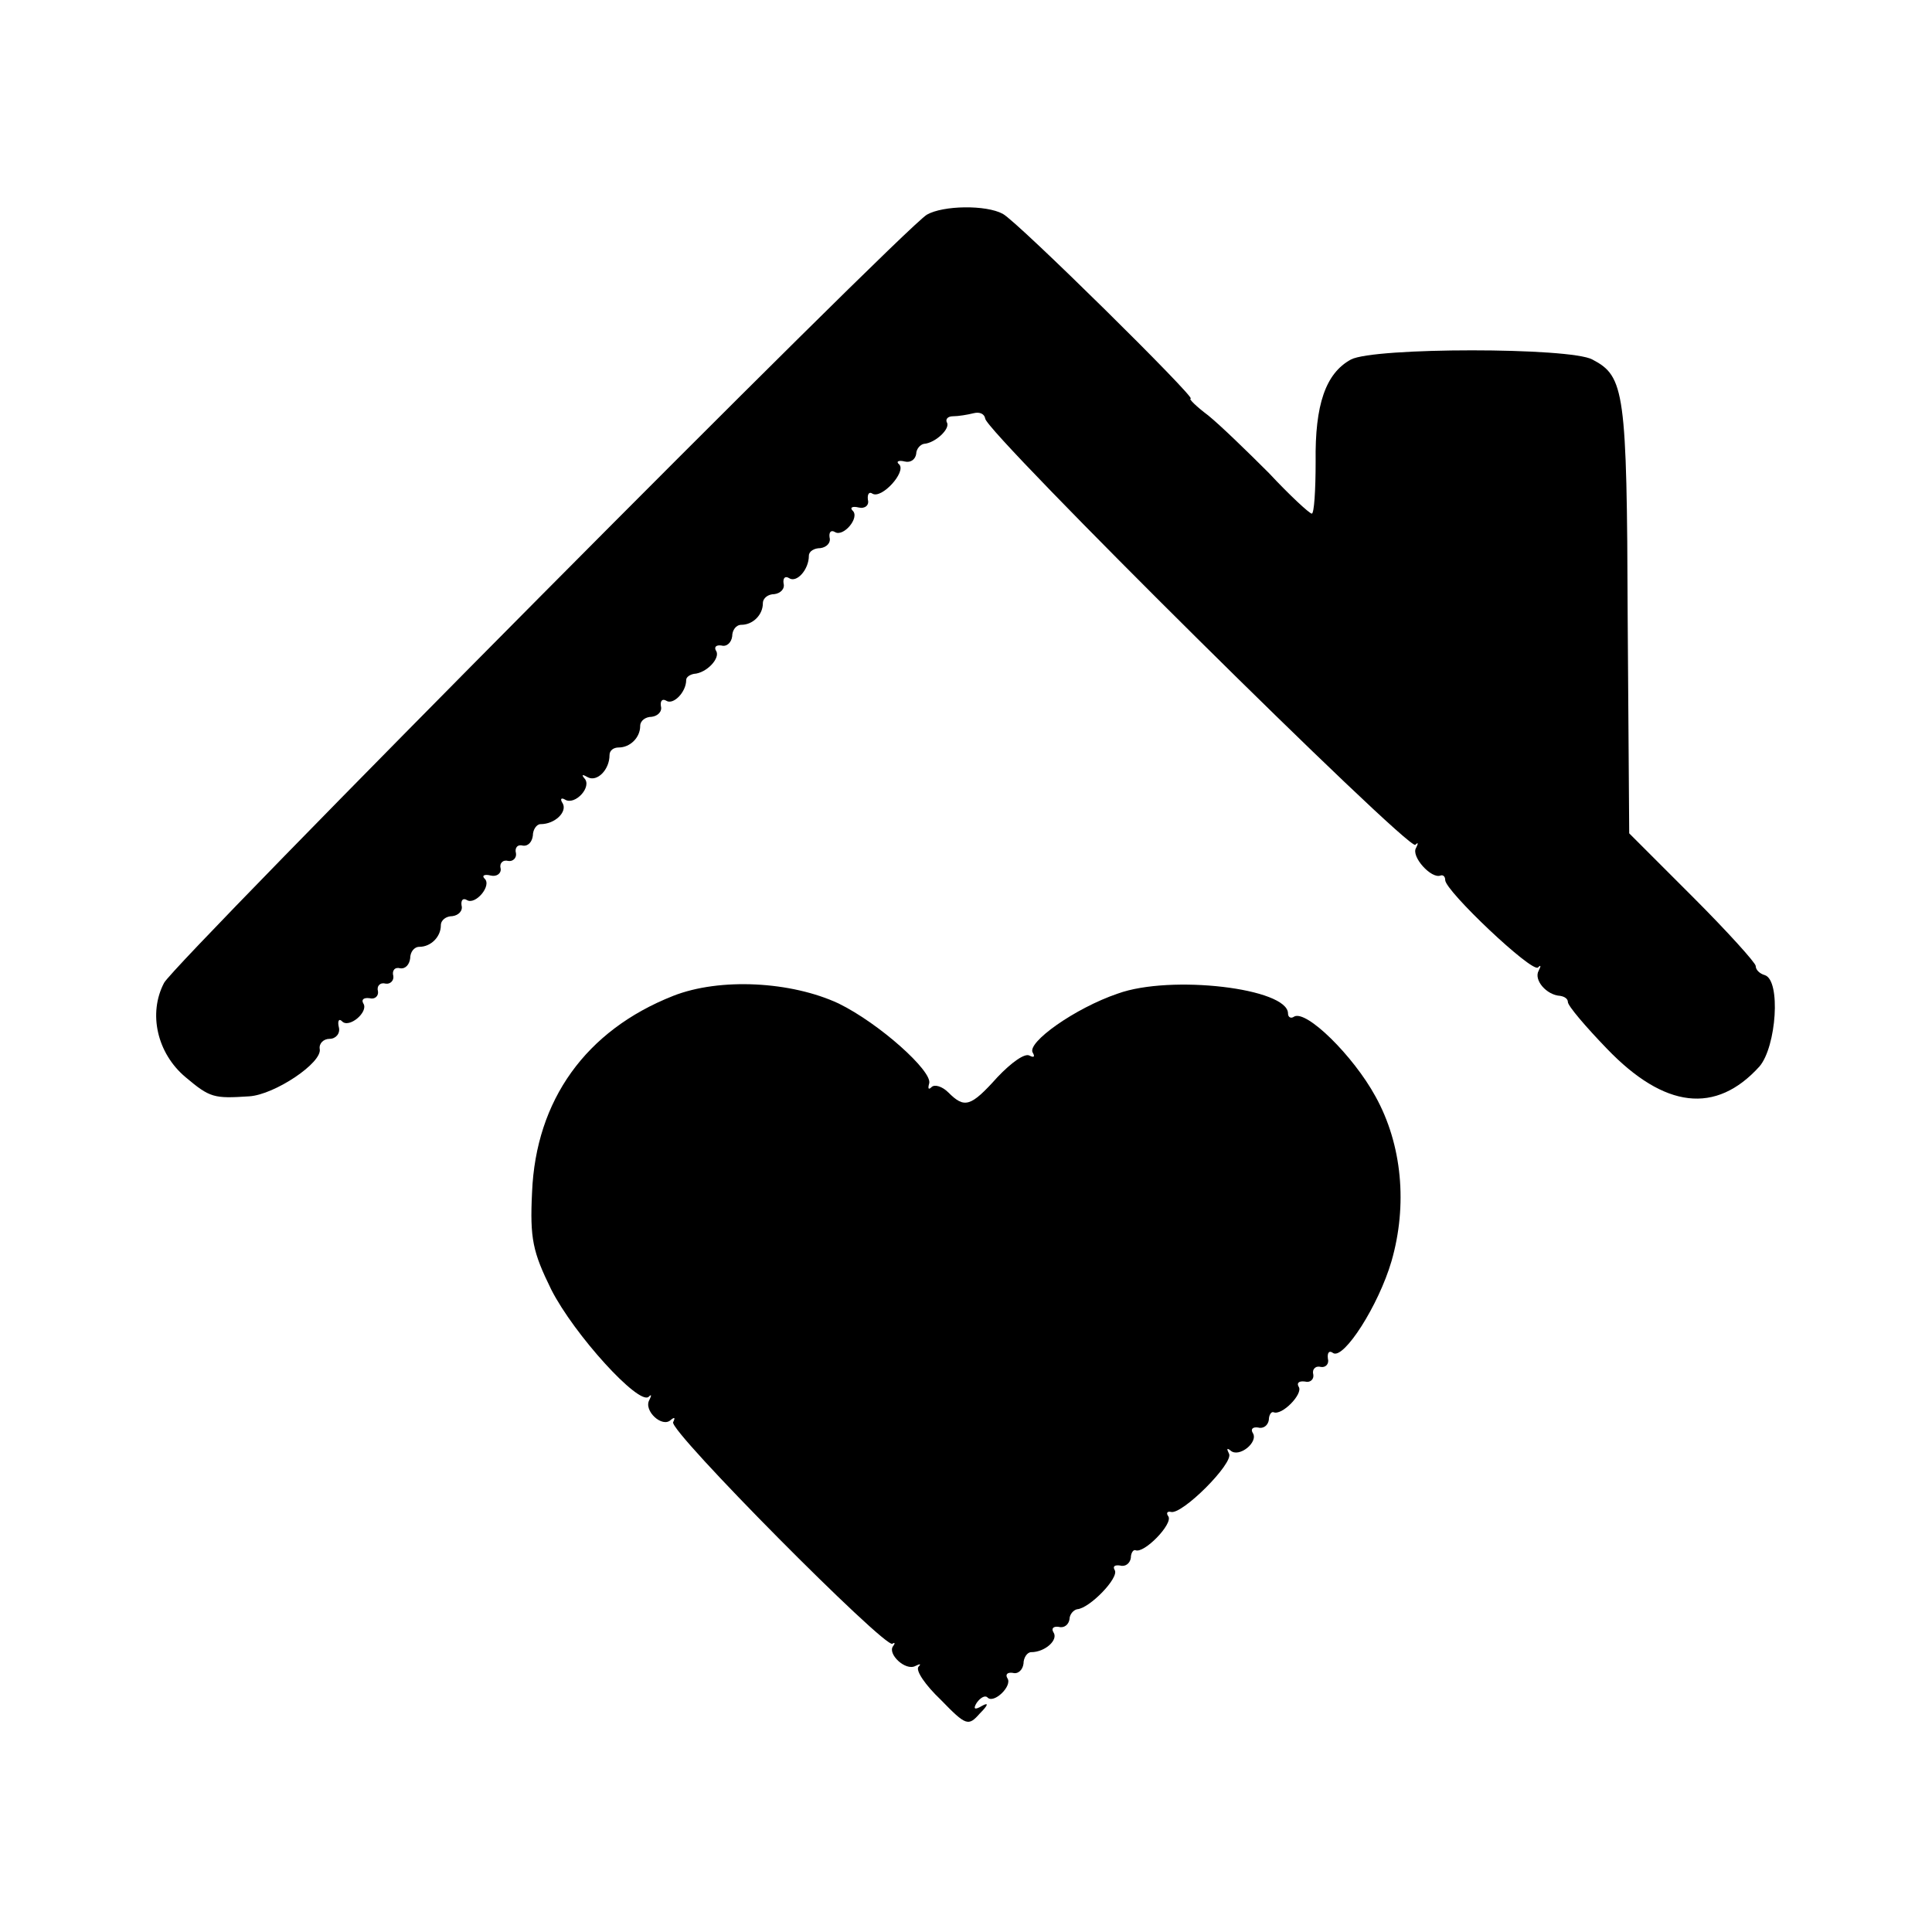
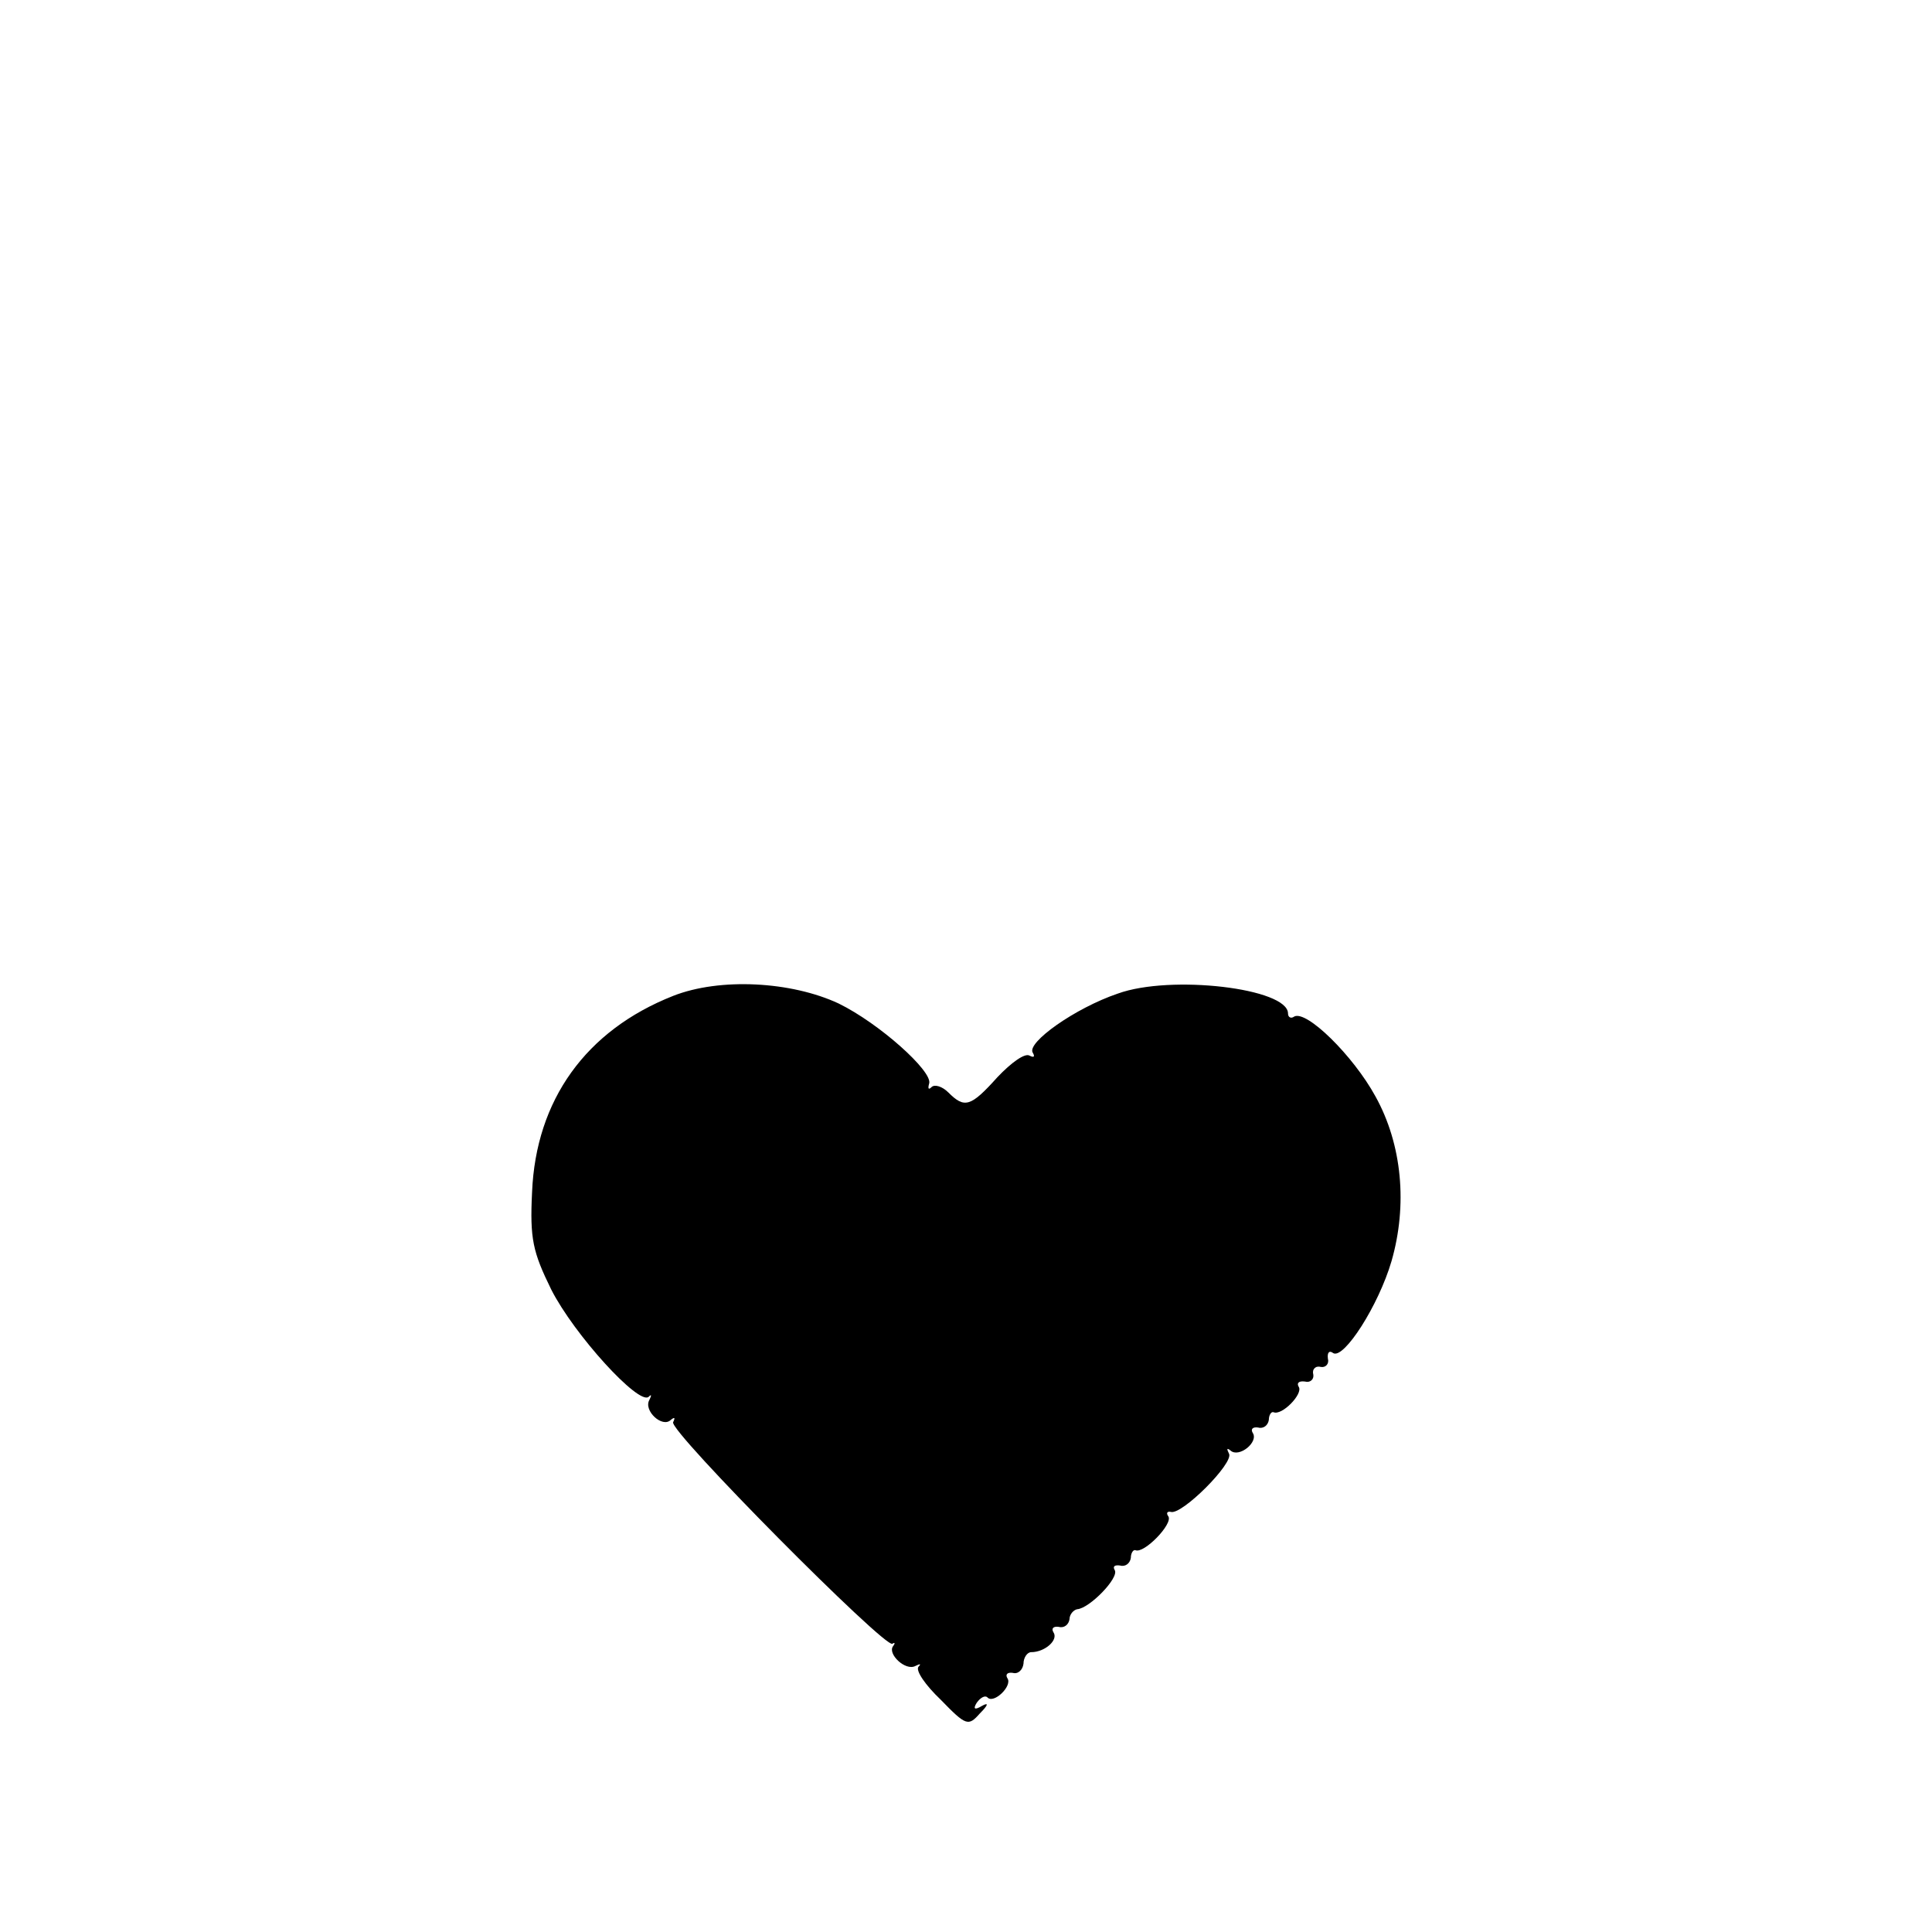
<svg xmlns="http://www.w3.org/2000/svg" version="1.0" width="252pt" height="252pt" viewBox="0 0 252 252" preserveAspectRatio="xMidYMid meet">
  <g transform="translate(0,252) scale(0.1,-0.1)" fill="#000000" stroke="none">
-     <path d="M1209 2240 c-31 -18 -981 -975 -995 -1002 -21 -40 -9 -92 28 -123 32 -27 37 -28 83 -25 33 2 96 44 92 62 -1 7 5 13 13 13 8 0 14 7 12 15 -2 8 0 12 4 8 9 -10 35 12 28 23 -3 5 0 8 8 7 7 -2 12 3 11 9 -2 7 3 12 10 10 6 -1 11 4 10 10 -2 7 2 12 9 10 7 -1 12 5 13 13 0 8 5 15 12 15 15 0 28 13 28 28 0 7 7 12 15 12 8 1 14 7 12 14 -1 7 2 10 7 7 11 -7 33 19 23 28 -4 4 0 6 8 4 8 -2 14 3 13 9 -2 7 3 12 10 10 6 -1 11 4 10 10 -2 7 2 12 9 10 7 -1 12 5 13 13 0 8 5 15 10 15 19 0 35 16 29 27 -4 6 -2 8 3 5 13 -8 36 17 25 28 -4 5 -2 5 5 1 12 -6 28 10 28 29 0 6 5 10 12 10 15 0 28 13 28 28 0 7 7 12 15 12 8 1 14 7 12 14 -1 7 2 10 7 7 9 -6 26 11 26 27 0 4 5 7 10 8 17 1 35 21 29 30 -3 5 0 8 7 7 7 -2 13 4 14 12 0 8 5 15 12 15 15 0 28 13 28 28 0 7 7 12 15 12 8 1 14 7 12 14 -1 7 2 10 7 7 10 -7 26 11 26 29 0 6 7 10 15 10 8 1 14 7 12 14 -1 7 2 10 7 7 11 -7 33 19 23 28 -4 4 0 6 8 4 8 -2 14 3 12 10 -1 8 2 11 6 8 12 -7 44 28 35 38 -5 4 -1 6 7 4 8 -2 14 3 15 10 0 6 5 12 10 13 15 1 35 20 30 28 -2 4 1 8 8 8 7 0 19 2 27 4 8 2 14 -1 15 -7 0 -17 552 -564 561 -556 4 4 4 2 1 -4 -7 -11 20 -41 32 -36 3 1 6 -1 6 -6 0 -14 113 -121 121 -114 4 4 4 2 1 -4 -7 -12 10 -32 28 -33 6 -1 10 -4 10 -8 0 -5 23 -32 51 -61 75 -78 142 -86 199 -23 22 26 28 112 7 119 -7 2 -12 7 -12 12 0 4 -37 45 -82 90 l-83 83 -2 282 c-1 295 -4 314 -46 336 -29 16 -285 16 -315 0 -33 -18 -47 -59 -46 -133 0 -38 -2 -68 -5 -68 -3 0 -29 24 -56 53 -28 28 -63 62 -79 75 -16 12 -26 22 -23 22 8 0 -226 231 -245 241 -22 12 -78 11 -99 -1z" />
    <path d="M878 1221 c-114 -45 -179 -136 -184 -256 -3 -61 1 -78 25 -127 30 -59 114 -151 127 -140 4 4 4 2 1 -4 -8 -14 17 -37 28 -26 5 4 6 3 3 -3 -6 -11 277 -296 286 -289 3 2 4 1 1 -3 -8 -10 16 -33 29 -26 6 3 8 3 4 -1 -4 -5 9 -24 29 -43 33 -34 36 -35 51 -18 11 11 12 15 3 10 -10 -6 -12 -4 -7 4 5 7 11 10 14 7 8 -9 33 15 26 25 -3 5 0 8 7 7 7 -2 13 4 14 12 0 8 5 15 10 15 18 0 36 16 29 26 -3 5 0 8 7 7 7 -2 13 3 14 10 0 6 5 12 10 13 16 1 55 41 49 51 -3 5 0 7 7 6 7 -2 13 3 14 10 0 6 3 11 6 10 11 -5 49 34 43 44 -3 4 -2 7 3 6 14 -5 83 64 76 76 -3 6 -3 8 2 4 11 -10 37 11 29 23 -3 5 0 8 7 7 7 -2 13 3 14 10 0 6 3 11 6 10 11 -5 39 24 33 33 -3 5 0 8 8 7 7 -2 12 3 11 9 -2 7 3 12 10 10 6 -1 11 4 9 11 -1 8 2 11 7 7 14 -8 59 62 76 120 21 73 14 152 -21 215 -29 53 -90 113 -106 104 -4 -3 -8 -1 -8 4 0 33 -153 51 -222 26 -56 -19 -119 -64 -111 -77 3 -5 2 -7 -4 -4 -6 4 -24 -9 -42 -28 -35 -39 -43 -41 -64 -20 -8 8 -18 11 -22 7 -4 -4 -5 -2 -3 5 4 16 -65 78 -118 104 -62 29 -155 34 -216 10z" />
  </g>
</svg>